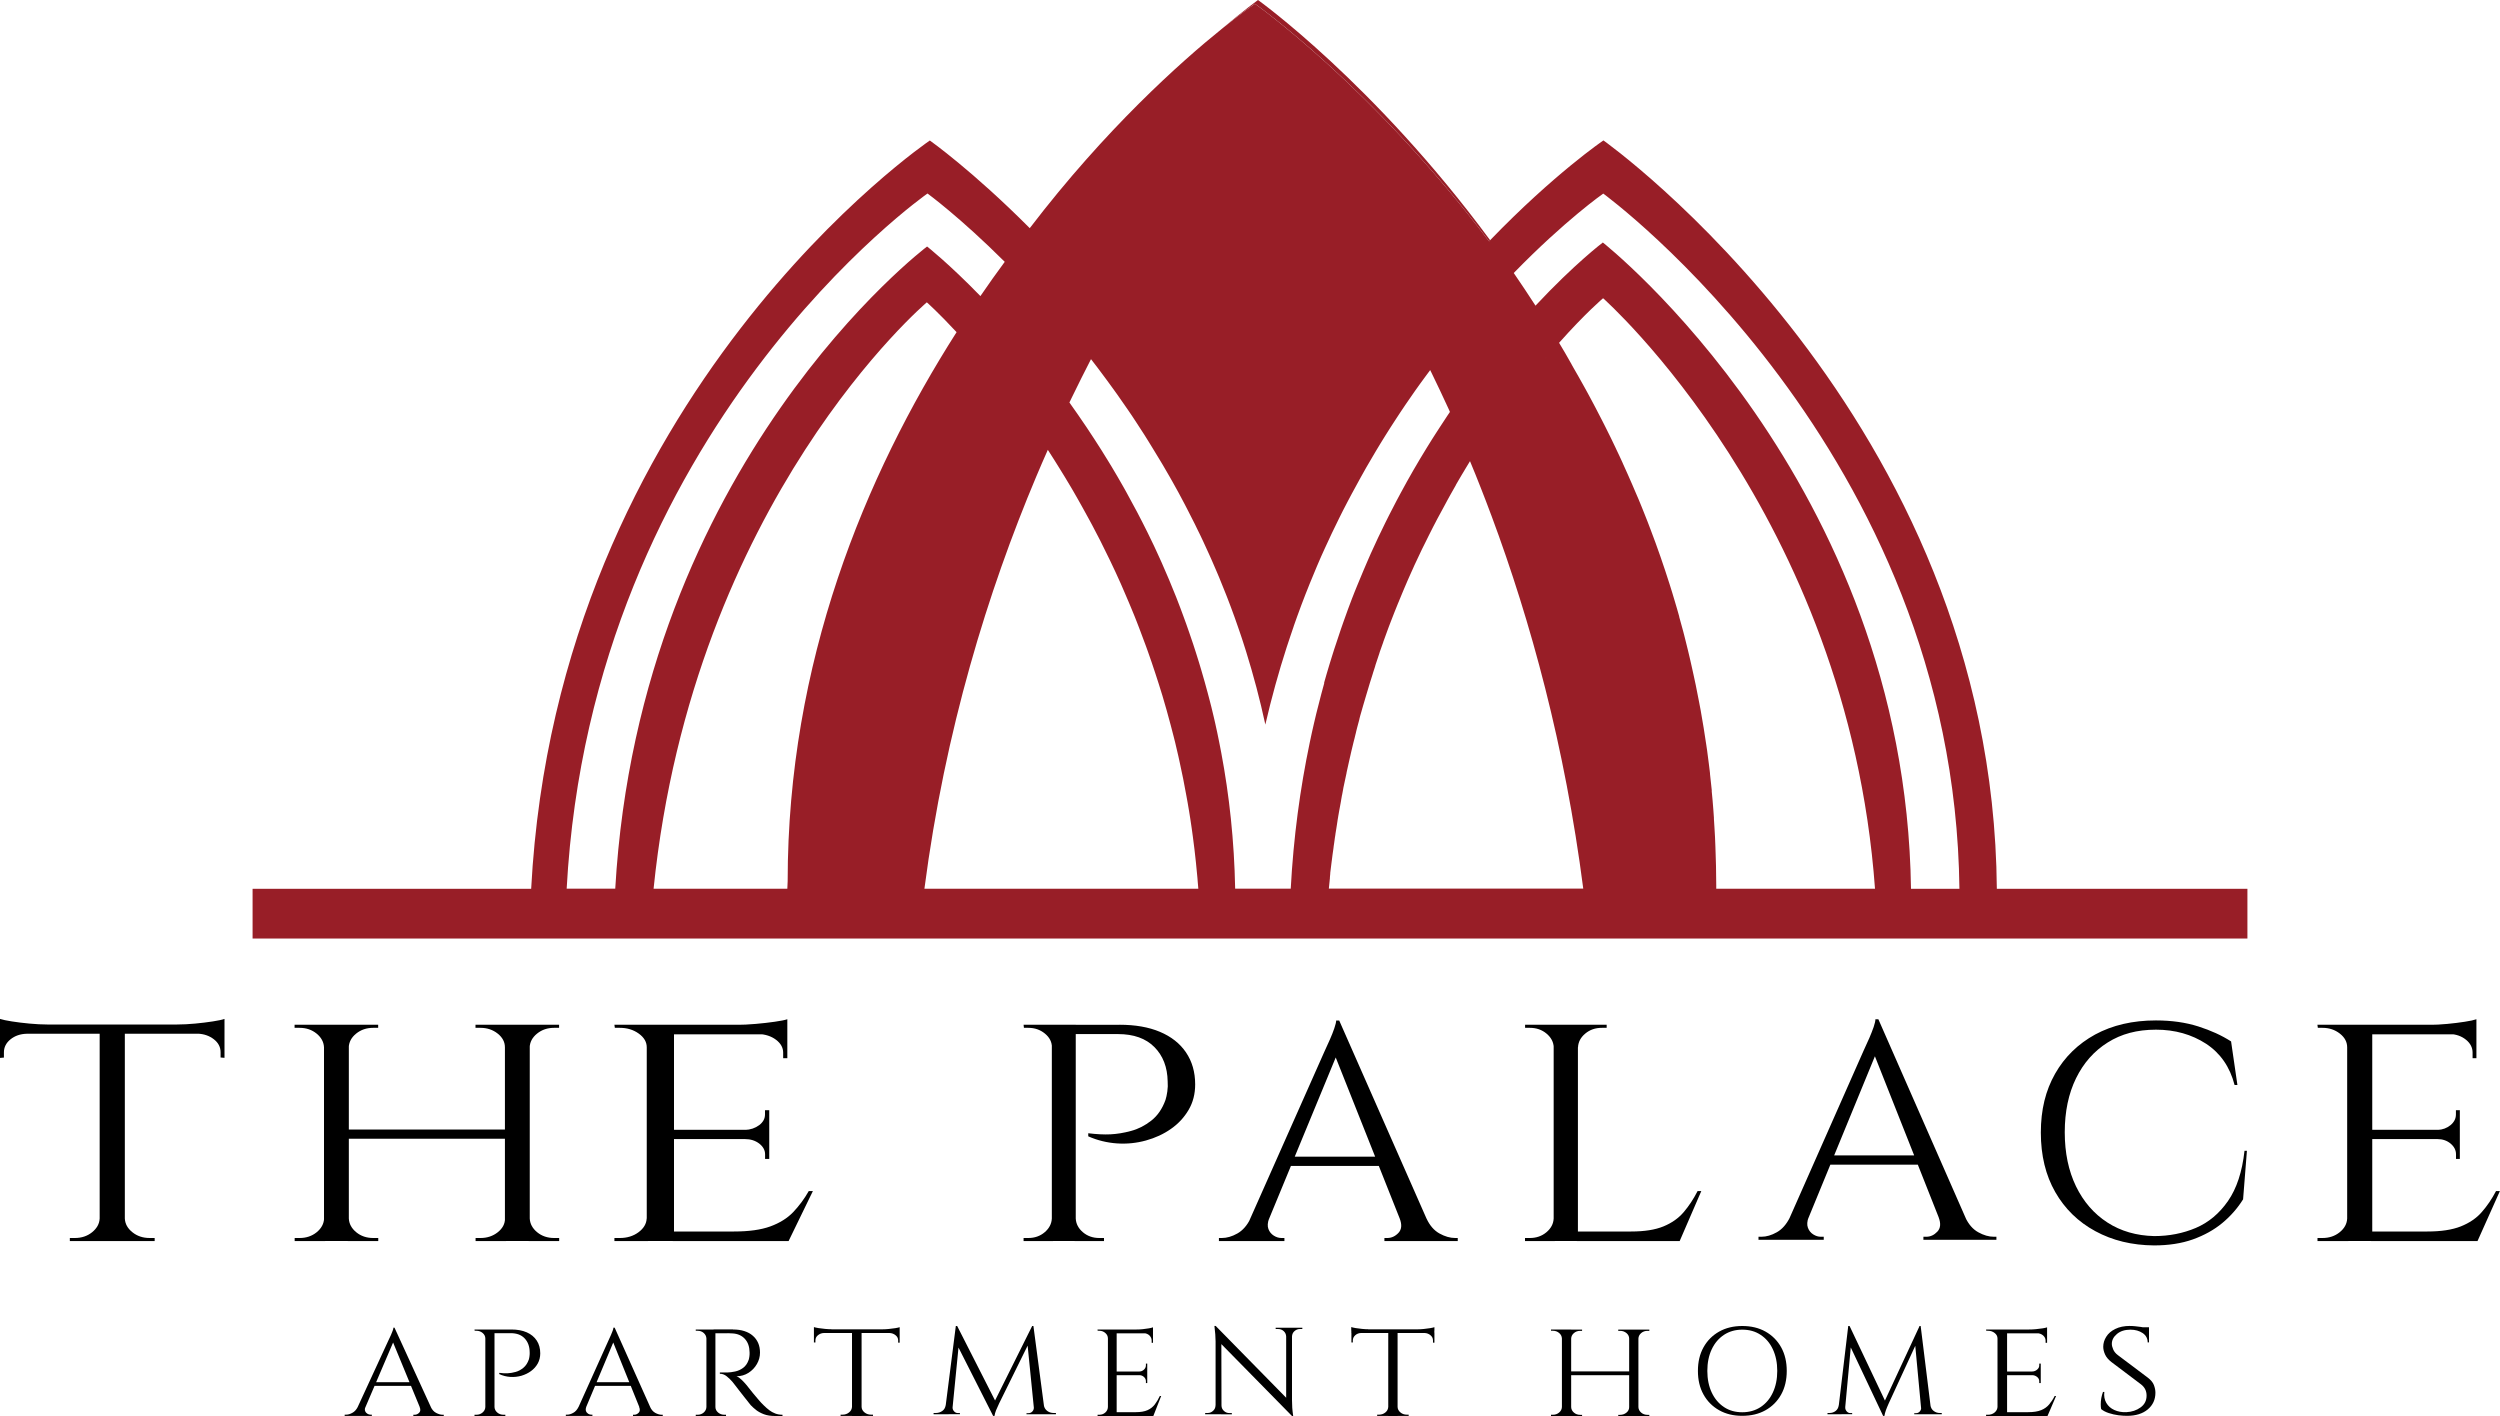
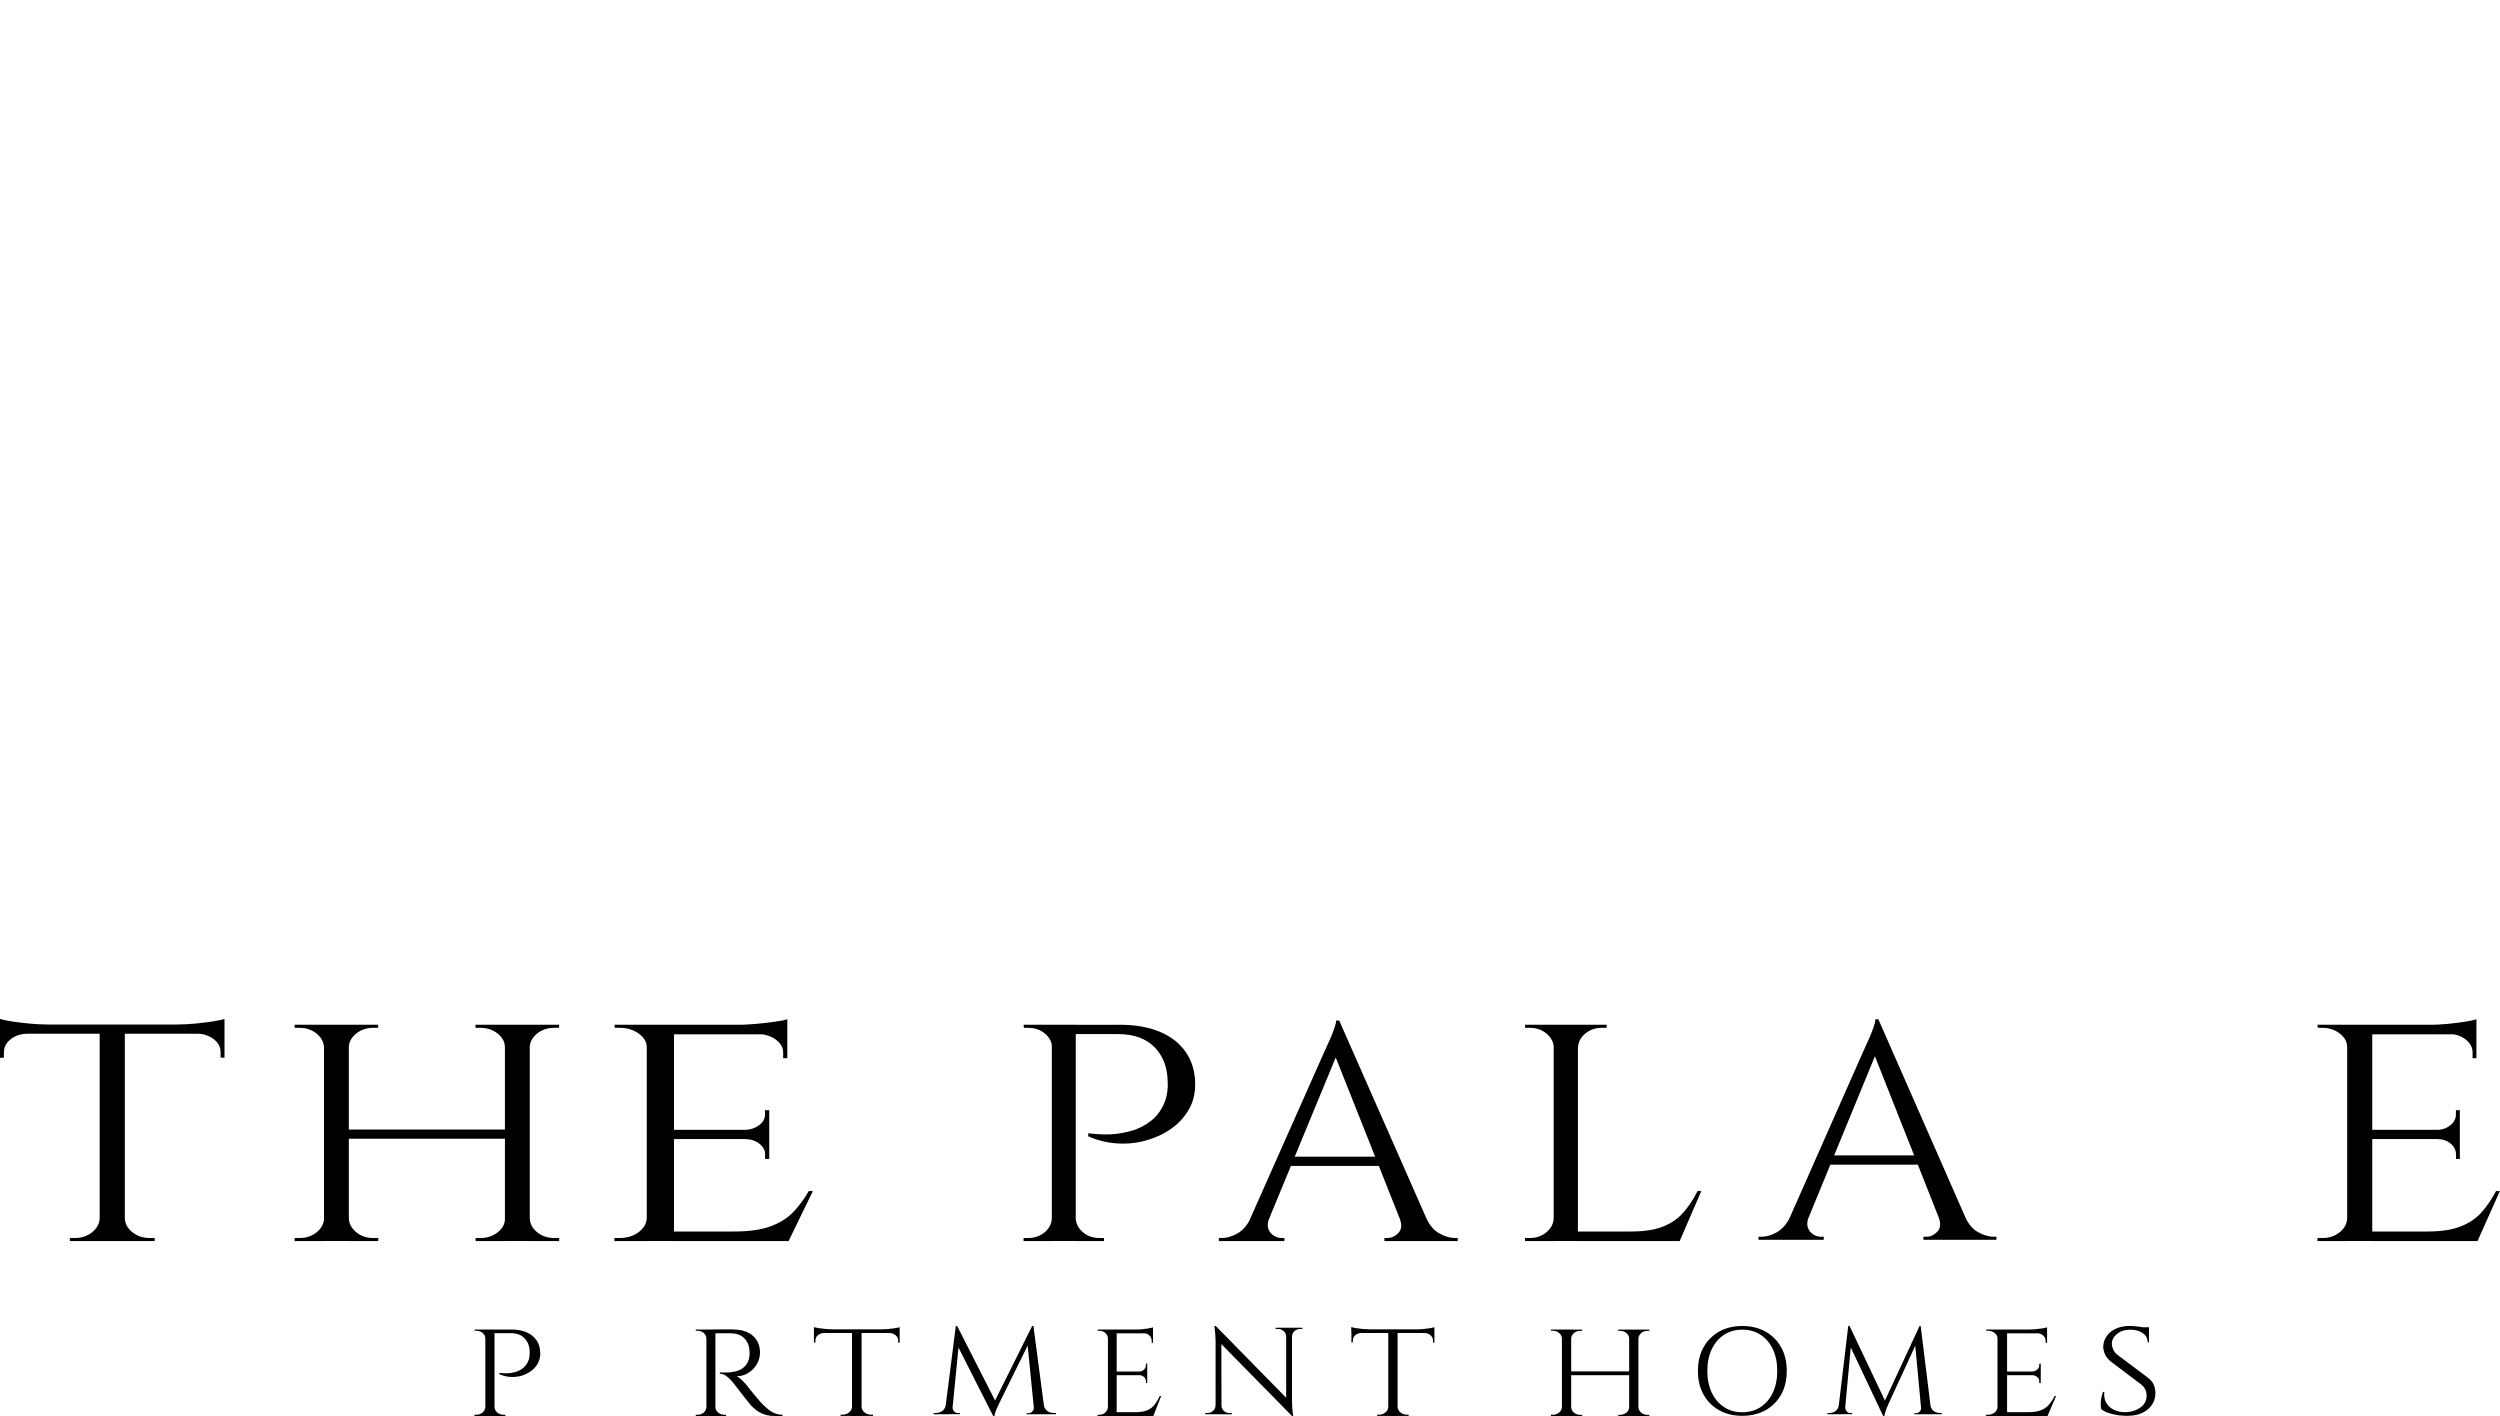
<svg xmlns="http://www.w3.org/2000/svg" id="logos" viewBox="0 0 300 169.92">
  <defs>
    <style>.cls-1{fill:#981e27;}</style>
  </defs>
-   <path class="cls-1" d="m178.69,28.97s.09-.09.13-.14C164.96,10.02,150.96,0,150.96,0c0,0-1.63,1.18-4.34,3.46,2.48-2.01,3.97-3.01,3.97-3.01,0,0,14.12,9.98,28.1,28.52Z" />
-   <path class="cls-1" d="m239.62,106.65c-.46-56.75-47.21-89.8-47.21-89.8,0,0-5.91,4.01-13.59,11.97-.04.04-.09.09-.13.14C164.71,10.43,150.59.45,150.59.45c0,0-1.48,1-3.97,3.01-4.96,4-13.93,11.99-23.05,23.92-6.87-6.9-11.99-10.52-11.99-10.52,0,0-44.69,30.28-47.84,89.8H30.31v5.96h239.38v-5.96h-30.07Zm-171.62,0c3.01-55.3,43.3-83.43,43.3-83.43,0,0,3.87,2.82,9.27,8.2-.98,1.33-1.96,2.7-2.92,4.11.02.02.05.05.07.08.95-1.43,1.9-2.83,2.86-4.17h0c-.96,1.35-1.92,2.74-2.86,4.17-.02-.02-.05-.05-.07-.08-3.81-3.92-6.4-5.95-6.4-5.95,0,0-34.47,25.98-37.42,77.06h-5.83Zm26.47,0h-16.04c4.78-46.66,32.79-70.37,32.79-70.37,0,0,1.38,1.22,3.57,3.58-11.02,17.28-20.27,39.61-20.27,65.89-.01.3-.03.6-.04.9Zm16.46,0c2.48-19.05,7.62-35.69,13.42-49.46.46-1.09.92-2.16,1.39-3.21.19.28.37.57.55.86.09.15.19.29.28.44.19.3.38.6.56.9.15.24.3.48.45.73.04.07.08.14.13.21.28.46.56.92.84,1.4.1.16.19.32.28.48.19.32.38.65.56.98.19.33.38.66.56,1,.09.17.19.34.28.51.19.34.37.68.56,1.02.09.17.19.35.28.52.65,1.22,1.29,2.47,1.91,3.77.08.17.17.34.25.51.43.89.85,1.8,1.26,2.72.1.22.2.44.29.67.23.51.45,1.03.67,1.56.11.26.22.53.33.79.13.31.26.63.39.95.09.22.18.44.26.66.1.25.2.5.29.75.27.7.54,1.42.8,2.14.08.21.16.43.23.64.31.86.6,1.73.89,2.61.14.43.28.87.42,1.3.08.24.16.49.23.74.07.21.13.43.2.64.35,1.17.68,2.35,1,3.56.11.43.23.87.34,1.31.06.24.12.47.18.71.14.56.27,1.13.4,1.71.05.23.1.46.15.69.29,1.31.56,2.64.8,4,.05.29.11.59.16.88.06.33.11.66.17,1,.05.33.11.67.16,1.01.05.34.1.67.15,1.01s.1.68.14,1.02c.14,1.02.26,2.06.37,3.1.07.62.13,1.23.18,1.85.02.17.03.34.04.51.02.27.05.54.07.81h-32.88Zm47.97-24.64c-.12.43-.23.85-.35,1.29-.2.76-.4,1.53-.59,2.31-.09.38-.18.76-.27,1.14-.19.8-.36,1.6-.53,2.41h0c-1.14,5.46-1.94,11.29-2.27,17.48h-6.67c-.11-5.73-.7-11.17-1.67-16.32h0c-.06-.33-.12-.65-.19-.98-.03-.17-.07-.34-.1-.5-.06-.33-.13-.65-.2-.98-.03-.15-.06-.3-.1-.45-.04-.2-.09-.4-.13-.6-.05-.25-.11-.49-.17-.74-.09-.41-.19-.81-.29-1.21-.06-.26-.13-.52-.2-.78-.08-.33-.17-.66-.26-.99-.02-.08-.04-.17-.07-.25-.09-.33-.18-.66-.27-.99-.14-.5-.28-1-.43-1.49-.09-.3-.18-.6-.27-.9-.12-.39-.24-.77-.36-1.15-.11-.34-.22-.68-.33-1.02-.15-.45-.3-.9-.46-1.35-.24-.71-.49-1.4-.75-2.1-.11-.3-.22-.59-.33-.89-.17-.44-.33-.87-.5-1.3-.28-.7-.56-1.4-.85-2.08-.29-.69-.59-1.38-.89-2.06-.15-.33-.3-.66-.45-.99,0,0,0-.01-.01-.02-.15-.33-.31-.67-.46-1-.25-.53-.5-1.05-.76-1.57-.84-1.7-1.7-3.33-2.58-4.91-.11-.2-.22-.4-.33-.59-.46-.82-.94-1.63-1.41-2.42-.13-.21-.26-.43-.39-.64-.57-.93-1.14-1.85-1.72-2.73-.12-.19-.24-.37-.37-.56-.17-.27-.35-.53-.52-.79-.69-1.03-1.38-2.02-2.07-2.99.1-.21.2-.41.3-.62.76-1.57,1.53-3.1,2.29-4.58.25.33.51.66.77,1,.18.23.36.47.53.71.22.28.43.57.64.86.24.33.48.66.72.99.16.22.33.45.49.68.43.6.85,1.22,1.28,1.84.16.23.31.46.47.69.02.03.04.06.06.09.16.23.31.46.46.7.33.5.65,1,.98,1.51.16.25.33.51.48.77.17.26.33.52.48.78.32.52.64,1.05.96,1.58.1.17.2.33.3.5.16.27.31.53.47.81.12.21.24.41.36.62.1.17.2.34.29.51.51.9,1.01,1.82,1.5,2.76.11.21.22.43.33.64.3.58.6,1.16.89,1.75.1.2.2.4.29.6.12.23.23.46.34.69.12.25.24.51.36.76.24.51.48,1.03.71,1.55.1.22.2.44.3.67.08.18.16.35.23.53.13.29.25.59.38.88.11.24.21.48.31.73.28.68.56,1.37.83,2.06.06.15.12.31.18.46.14.35.27.7.4,1.05.3.79.58,1.59.86,2.4.07.2.14.41.21.61.07.22.15.44.22.65.06.17.12.35.17.52.12.38.24.75.36,1.13.88,2.83,1.66,5.75,2.31,8.77.74-3.21,1.6-6.31,2.56-9.28.13-.4.26-.8.4-1.2.02-.07.04-.14.07-.21.12-.34.23-.69.35-1.03.02-.05.04-.1.05-.16.13-.36.25-.71.38-1.07.33-.92.67-1.82,1.02-2.72.1-.25.2-.5.3-.75.06-.16.13-.32.19-.48.25-.61.5-1.21.75-1.81.05-.12.1-.24.15-.36.16-.37.32-.74.48-1.11.14-.32.28-.64.43-.95.56-1.24,1.14-2.45,1.73-3.64.16-.31.31-.63.47-.94.18-.36.36-.71.55-1.06.17-.34.35-.67.53-1,.01-.02.02-.05.04-.07.32-.6.65-1.19.97-1.78.45-.82.91-1.62,1.38-2.41.16-.27.31-.53.47-.8.19-.32.38-.64.58-.96.17-.28.35-.56.52-.84.22-.35.43-.69.65-1.03.2-.31.39-.61.59-.91.2-.3.39-.6.59-.9s.4-.59.59-.88c.22-.33.44-.65.67-.97.17-.25.35-.5.52-.75.2-.28.4-.56.6-.84.2-.28.4-.55.6-.82s.4-.54.6-.81c.05.1.1.2.15.3.69,1.42,1.39,2.89,2.08,4.4.05.1.1.21.14.32-.1.15-.21.31-.31.46-.13.2-.27.4-.4.61-.16.24-.32.48-.48.73-.16.24-.32.49-.48.74-.16.25-.32.5-.48.75-.11.18-.22.35-.33.53-.1.17-.21.33-.31.5-1.06,1.72-2.11,3.53-3.13,5.43-.16.28-.31.57-.46.86-.31.58-.61,1.16-.91,1.76-.15.3-.3.6-.45.9-.6,1.21-1.19,2.46-1.76,3.73-.14.31-.28.62-.41.94-.11.25-.22.51-.33.77-.05.13-.11.26-.17.4-.25.59-.49,1.18-.74,1.78-.09.23-.19.46-.28.69-.01.03-.03.07-.04.1-.06.15-.12.31-.18.46-.02.06-.05.13-.08.2-.17.44-.34.88-.5,1.33-.19.5-.37,1.01-.55,1.53-.1.27-.2.55-.29.83-.28.81-.55,1.63-.82,2.46-.08.26-.17.53-.25.79-.11.37-.23.73-.34,1.1-.11.37-.22.74-.33,1.11-.09.32-.19.65-.28.98Zm.56,24.64c.02-.23.05-.46.07-.69.02-.2.04-.4.06-.59,0,0,0-.02,0-.03,0-.01,0-.03,0-.04,0-.01,0-.02,0-.04.01-.13.03-.27.04-.4,0-.03,0-.06,0-.1.05-.41.09-.82.15-1.22,0-.08.02-.15.03-.23,0-.05.01-.1.02-.15,0,0,0,0,0,0,.02-.19.05-.37.07-.56.01-.09.02-.19.04-.28s.02-.19.04-.28c0-.07.02-.14.03-.21.01-.08.02-.16.03-.24,0,0,0-.01,0-.02.02-.14.04-.27.06-.4.03-.22.06-.44.09-.66.02-.12.04-.25.06-.37,0-.01,0-.02,0-.04.04-.25.08-.49.12-.74.04-.26.08-.52.12-.78,0-.07.02-.14.03-.21.01-.1.03-.2.05-.29,0-.06.02-.12.03-.19.04-.22.08-.45.12-.68.02-.12.04-.25.07-.37.04-.26.09-.51.14-.77,0-.01,0-.02,0-.03.03-.15.05-.3.08-.45,0-.06.02-.13.04-.19.05-.25.09-.51.14-.76,0-.02,0-.05.01-.07.05-.24.1-.48.15-.71.02-.09.04-.19.06-.28.06-.28.12-.56.18-.84,0-.01,0-.03,0-.04.06-.3.13-.6.2-.9.02-.08.03-.16.05-.23.11-.47.21-.94.32-1.41.09-.38.18-.75.27-1.12.04-.16.07-.31.12-.46.03-.14.07-.28.1-.42.01-.05.02-.1.04-.15,0-.03.01-.06.02-.09.01-.06.03-.12.04-.18.04-.17.09-.34.13-.51.08-.3.16-.6.24-.89,0,0,0-.02,0-.03,0-.03.01-.05.02-.08.02-.07.03-.13.05-.2.01-.06.03-.13.05-.19.03-.13.07-.25.11-.38.07-.26.14-.51.22-.77.13-.44.25-.88.39-1.32.13-.44.26-.87.39-1.3,0-.02.01-.05.02-.07.12-.38.24-.76.36-1.14.01-.05.03-.09.04-.14.05-.15.1-.31.15-.46.03-.08.05-.17.08-.25,0-.04.02-.07.03-.11.01-.05.03-.09.04-.14.02-.08.05-.16.08-.24,0,0,0,0,0,0,.03-.09.06-.18.09-.27.03-.09.06-.18.09-.27.06-.18.12-.36.18-.54,0-.01,0-.02.01-.03,0-.02.02-.05.02-.07.01-.04.03-.09.04-.13.13-.39.27-.77.41-1.15,0,0,0-.01,0-.02.15-.41.29-.81.44-1.21.07-.2.15-.4.22-.6.07-.2.15-.4.23-.6.15-.4.3-.79.46-1.18.14-.36.28-.71.43-1.07.01-.03.02-.06.04-.09.16-.38.31-.77.47-1.14.08-.19.16-.38.24-.57.08-.19.16-.37.24-.56.02-.05.04-.09.06-.14,0-.02.01-.03.02-.05.06-.14.12-.27.18-.41.1-.24.21-.48.32-.72.05-.11.1-.22.15-.33.06-.13.12-.25.17-.38.02-.05.05-.11.07-.16.05-.12.11-.24.17-.36.05-.12.11-.24.17-.36.05-.12.11-.23.16-.34.14-.29.27-.58.41-.87.05-.11.1-.22.16-.32.05-.11.1-.21.16-.32.02-.05.04-.09.07-.14.15-.3.29-.6.44-.89.17-.34.34-.68.51-1.01.11-.21.22-.42.33-.63.02-.04.05-.09.07-.14.02-.03.03-.06.05-.09.01-.02.03-.05.04-.08.06-.12.12-.23.19-.35.04-.08.09-.16.13-.24.17-.32.35-.65.52-.96.07-.13.14-.26.21-.39.05-.1.11-.2.16-.3.11-.19.22-.39.32-.58.01-.03.03-.06.05-.09.16-.29.32-.57.48-.85.05-.09.11-.19.16-.28,0,0,0-.02.01-.03,0-.01.01-.03.02-.04,0-.01.02-.02.02-.04.1-.17.2-.33.29-.5.12-.21.24-.42.37-.63.11-.18.21-.36.32-.53.02-.03.04-.06.05-.09.07-.13.15-.25.23-.38.13-.22.27-.44.4-.66.45,1.07.89,2.17,1.32,3.27.4,1.02.8,2.05,1.19,3.11.02.06.05.12.07.18,4.72,12.67,8.8,27.63,11.01,44.73h-30.64Zm23.64-60.78s-.01.02-.02.03h0s0,0,0,0c0,0,.01-.02.02-.03,0,0,0,0,0,0Zm2.46-3.04c-.07.08-.14.17-.21.25h0s0,0,0,0c.07-.08.13-.16.2-.24,0,0,.01-.01.02-.02Zm20.39,63.82v-.41c0-.77-.01-1.54-.03-2.31,0-.23-.01-.45-.02-.68,0-.22-.01-.45-.02-.67,0-.31-.02-.62-.03-.92v-.02c-.01-.32-.03-.65-.04-.97,0-.08,0-.16-.01-.24-.02-.35-.04-.7-.06-1.05-.02-.37-.05-.74-.07-1.1v-.03s0-.08,0-.12c-.02-.33-.05-.65-.07-.98-.03-.37-.06-.74-.09-1.11-.03-.35-.06-.7-.1-1.05,0-.04,0-.07,0-.11,0-.02,0-.04,0-.06-.06-.65-.13-1.3-.21-1.94,0-.03,0-.06,0-.08,0-.09-.02-.17-.03-.26-.03-.3-.07-.59-.11-.89-.04-.36-.09-.72-.14-1.08-.02-.18-.05-.36-.07-.54-.02-.18-.05-.36-.08-.54-.1-.72-.21-1.43-.33-2.14-.12-.71-.23-1.41-.36-2.11-.06-.35-.13-.7-.2-1.05-.13-.66-.26-1.32-.39-1.98-.08-.4-.17-.81-.26-1.21-.07-.32-.14-.63-.21-.95-.08-.34-.16-.68-.23-1.02-.08-.34-.16-.67-.24-1.01-.08-.34-.17-.67-.25-1.01-.08-.31-.16-.62-.23-.92,0-.02-.01-.04-.02-.06,0-.02,0-.03-.01-.05-.02-.08-.04-.15-.06-.23-.07-.24-.13-.49-.2-.73-.09-.33-.18-.65-.27-.98,0-.01,0-.02,0-.03-.01-.05-.03-.11-.04-.16-.08-.27-.15-.54-.23-.81-.09-.33-.19-.65-.29-.98s-.2-.65-.29-.97c-.1-.32-.2-.64-.3-.96-.71-2.24-1.47-4.44-2.29-6.58-.12-.31-.23-.61-.35-.92-.12-.3-.24-.61-.36-.91-.12-.3-.24-.6-.36-.9-.12-.3-.24-.6-.37-.9-.06-.15-.12-.3-.19-.44-.06-.15-.12-.3-.19-.44-.13-.3-.25-.59-.38-.89-.18-.41-.36-.82-.54-1.23-.18-.41-.36-.81-.55-1.22-.03-.07-.06-.14-.09-.21,0,0,0,0,0,0-.12-.27-.24-.53-.37-.8-.13-.27-.25-.54-.38-.8-.01-.02-.02-.05-.03-.07-.4-.85-.81-1.69-1.23-2.52-.14-.28-.28-.55-.42-.83-.28-.55-.56-1.1-.85-1.64-.14-.27-.29-.54-.43-.81-.14-.27-.29-.54-.43-.8-.15-.27-.29-.53-.44-.8-.44-.79-.88-1.58-1.33-2.35-.03-.05-.06-.11-.09-.16-.02-.03-.04-.07-.06-.11-.02-.04-.04-.07-.06-.11,0,0,0,0,0-.01,0-.02-.02-.03-.03-.05,0-.02-.02-.03-.03-.05-.09-.15-.17-.29-.26-.44-.39-.66-.78-1.32-1.18-1.98,0,0,0,0,0,0,.4.65.79,1.31,1.18,1.98.08.15.17.29.26.44-.46-.83-.94-1.64-1.42-2.44,3.16-3.56,5.28-5.35,5.28-5.35,0,0,29.36,25.94,32.63,70.86h-18.98Zm23.37,0c-.7-49.03-36.98-77.55-36.98-77.55,0,0-3.36,2.53-8.08,7.58-.02.02-.04.04-.06.06-.87-1.33-1.76-2.63-2.65-3.89h0c.89,1.26,1.78,2.56,2.65,3.89.02-.02.04-.04.06-.06-.86-1.34-1.74-2.65-2.61-3.92,6.17-6.34,10.74-9.53,10.74-9.53,0,0,42.14,30.69,42.74,83.43h-5.81Z" />
  <path d="m0,122.27c.31.1.78.2,1.42.3.64.1,1.34.19,2.12.26.77.07,1.49.11,2.14.11l-5.68.41v-1.08Zm26.94.67v1.11H0v-1.11h26.94Zm-23.73,1v.11c-.78.02-1.43.25-1.95.67s-.79.94-.79,1.56v.63l-.47.04v-3h3.21Zm8.89,22.28v2.71h-3.72v-.37h.6c.81,0,1.5-.23,2.07-.69.57-.46.88-1.01.91-1.65h.14Zm2.88-23.13v25.84h-3.02v-25.84h3.02Zm-.14,23.13h.14c.03.64.33,1.19.91,1.65.57.46,1.26.69,2.07.69h.6v.37h-3.72v-2.71Zm12.1-23.95v1.08l-5.68-.41c.68,0,1.4-.04,2.16-.11.76-.07,1.47-.16,2.12-.26.65-.1,1.12-.2,1.4-.3Zm0,1.67v3l-.47-.04v-.63c0-.62-.27-1.14-.81-1.56-.54-.42-1.19-.64-1.93-.67v-.11h3.21Z" />
  <path d="m39.02,125.68h-.14c-.03-.64-.33-1.19-.89-1.65-.57-.46-1.24-.69-2.04-.69h-.6v-.37h3.66v2.71Zm0,20.54v2.71h-3.66v-.37h.6c.79,0,1.47-.23,2.04-.69.56-.46.86-1.01.89-1.65h.14Zm2.84-23.25v25.95h-2.98v-25.95h2.98Zm19.15,12.57v1.11h-19.61v-1.11h19.61Zm-19.29-9.86v-2.71h3.66v.37h-.6c-.79,0-1.47.23-2.04.69-.57.46-.86,1.01-.89,1.65h-.14Zm0,20.54h.14c.03.64.33,1.19.89,1.65.56.46,1.24.69,2.04.69h.6v.37h-3.66v-2.71Zm19.01-20.54h-.14c0-.64-.29-1.19-.87-1.65-.58-.46-1.27-.69-2.06-.69h-.6v-.37h3.66v2.71Zm0,20.54v2.71h-3.66v-.37h.6c.79,0,1.48-.23,2.06-.69.58-.46.87-1.01.87-1.65h.14Zm2.84-23.25v25.95h-2.98v-25.95h2.98Zm-.14,2.71v-2.71h3.66v.37h-.6c-.79,0-1.47.23-2.04.69s-.86,1.01-.89,1.65h-.14Zm0,20.54h.14c.03.64.33,1.19.89,1.65.56.46,1.24.69,2.04.69h.6v.37h-3.66v-2.71Z" />
  <path d="m77.76,125.68h-.15c0-.64-.32-1.19-.96-1.65-.64-.46-1.39-.69-2.27-.69h-.6l-.05-.37h4.03v2.71Zm0,20.54v2.71h-4.03v-.37h.65c.87,0,1.62-.23,2.24-.69.62-.46.95-1.01.98-1.65h.15Zm3.12-23.25v25.95h-3.27v-25.95h3.27Zm13.6,0v1.15h-13.75v-1.15h13.75Zm-2.17,12.61v1.11h-11.58v-1.11h11.58Zm2.17,12.2v1.15h-13.75v-1.15h13.75Zm3.07-4.86l-2.92,6.01h-8.36l1.81-1.15c1.78,0,3.23-.2,4.36-.61,1.12-.41,2.04-.98,2.75-1.72.7-.74,1.33-1.58,1.86-2.52h.5Zm-3.07-20.61v1.08l-6.14-.41c.74,0,1.52-.04,2.34-.11.82-.07,1.59-.16,2.29-.26.71-.1,1.21-.2,1.51-.3Zm-2.17,10.9v2.45h-2.92v-.07c.67-.02,1.24-.22,1.71-.57.47-.36.7-.78.7-1.28v-.52h.5Zm0,3.41v2.45h-.5v-.56c0-.49-.24-.92-.7-1.28-.47-.36-1.04-.54-1.71-.54v-.07h2.92Zm2.17-12.61v2.97h-.5v-.67c0-.59-.29-1.11-.86-1.54-.57-.43-1.28-.66-2.12-.69v-.07h3.48Z" />
  <path d="m126.36,125.68h-.13c0-.64-.28-1.19-.84-1.65-.56-.46-1.22-.69-1.99-.69h-.53l-.04-.37h3.53v2.71Zm0,20.54v2.71h-3.53v-.37h.57c.76,0,1.42-.23,1.96-.69.54-.46.83-1.01.86-1.65h.13Zm2.73-23.25v25.95h-2.87v-25.95h2.87Zm5.25,0c1.88,0,3.5.28,4.85.85,1.35.57,2.4,1.39,3.13,2.47.73,1.08,1.1,2.35,1.1,3.84,0,1.14-.26,2.16-.79,3.06-.53.9-1.23,1.66-2.12,2.28-.88.62-1.88,1.08-3,1.39-1.12.31-2.27.43-3.46.35s-2.35-.36-3.46-.85v-.37c1,.12,1.89.17,2.67.13.78-.04,1.6-.17,2.47-.41.87-.23,1.68-.65,2.43-1.24.75-.59,1.32-1.42,1.7-2.48.09-.27.16-.61.22-1.02.06-.41.07-.81.04-1.2-.03-1.71-.56-3.08-1.59-4.12-1.03-1.04-2.49-1.56-4.37-1.56h-5.21c-.15-.37-.29-.74-.44-1.11h5.82Zm-5.38,23.25h.13c.03.64.32,1.19.86,1.65.54.46,1.2.69,1.96.69h.57v.37h-3.53v-2.71Z" />
  <path d="m152.29,146.22c-.18.49-.21.91-.08,1.26.13.35.35.61.65.8.3.19.61.28.92.28h.35v.37h-7.86v-.37h.35c.6,0,1.22-.18,1.86-.54.64-.36,1.17-.96,1.58-1.8h2.23Zm8.41-23.77l.35,2.6-9.82,23.77h-2.35l10.01-22.54c.29-.62.53-1.15.72-1.59.2-.44.36-.88.51-1.3.14-.42.22-.73.22-.93h.35Zm5.51,16.35v1.11h-12.24v-1.11h12.24Zm-5.51-16.35l11.57,26.25h-3.32l-9.03-22.73.78-3.52Zm7.27,23.77h3.21c.39.84.91,1.44,1.56,1.8.65.36,1.28.54,1.88.54h.31v.37h-8.8v-.37h.35c.49,0,.94-.2,1.33-.61.39-.41.44-.98.16-1.72Z" />
  <path d="m186.58,125.68h-.13c-.03-.64-.32-1.19-.87-1.65-.55-.46-1.22-.69-1.99-.69h-.58v-.37h3.58v2.71Zm0,20.54v2.71h-3.58v-.37h.58c.78,0,1.44-.23,1.99-.69.55-.46.84-1.01.87-1.65h.13Zm2.77-23.25v25.95h-2.91v-25.95h2.91Zm-.13,2.71v-2.71h3.58v.37h-.58c-.78,0-1.44.23-1.99.69-.55.46-.84,1.01-.87,1.65h-.13Zm12.21,22.1v1.15h-12.21v-1.15h12.21Zm2.73-4.86l-2.6,6.01h-7.43l1.61-1.15c1.58,0,2.87-.2,3.87-.61,1-.41,1.81-.98,2.44-1.72.63-.74,1.18-1.58,1.66-2.52h.45Z" />
  <path d="m217.03,146.07c-.18.49-.21.91-.08,1.26.13.35.34.61.64.8.3.19.6.28.91.28h.35v.37h-7.83v-.37h.35c.6,0,1.21-.18,1.85-.54.64-.36,1.16-.96,1.58-1.8h2.22Zm8.37-23.77l.35,2.6-9.77,23.77h-2.34l9.97-22.54c.29-.62.53-1.15.72-1.59.19-.44.36-.88.51-1.3.14-.42.21-.73.21-.93h.35Zm5.49,16.35v1.11h-12.19v-1.11h12.19Zm-5.49-16.35l11.53,26.25h-3.31l-9-22.73.78-3.52Zm7.24,23.77h3.19c.39.84.91,1.44,1.56,1.8.65.36,1.27.54,1.87.54h.31v.37h-8.76v-.37h.35c.49,0,.93-.2,1.32-.61.39-.41.44-.98.16-1.72Z" />
-   <path d="m269.63,138.1l-.46,5.82c-.66,1.06-1.49,2.01-2.49,2.84-1,.83-2.18,1.48-3.54,1.97-1.36.48-2.91.72-4.66.72-2.64-.02-4.98-.59-7.04-1.71-2.05-1.11-3.66-2.68-4.81-4.69-1.15-2.01-1.73-4.39-1.73-7.14s.57-5.05,1.71-7.06c1.14-2.01,2.75-3.58,4.81-4.71,2.07-1.12,4.5-1.69,7.29-1.69,1.88,0,3.57.24,5.08.72,1.51.48,2.82,1.08,3.94,1.8l.76,5.23h-.34c-.56-2.17-1.7-3.82-3.42-4.95-1.73-1.12-3.73-1.69-6.01-1.69s-4.17.51-5.8,1.54c-1.64,1.03-2.9,2.46-3.8,4.3-.9,1.84-1.35,4-1.35,6.47s.45,4.63,1.35,6.49c.9,1.85,2.16,3.3,3.77,4.34,1.61,1.04,3.48,1.58,5.61,1.63,1.8,0,3.47-.33,5-.98,1.53-.65,2.82-1.73,3.86-3.23,1.04-1.5,1.7-3.5,1.98-6.02h.3Z" />
  <path d="m281.8,125.68h-.14c0-.64-.29-1.19-.88-1.65-.59-.46-1.28-.69-2.08-.69h-.56l-.05-.37h3.7v2.71Zm0,20.54v2.71h-3.7v-.37h.6c.8,0,1.49-.23,2.06-.69.57-.46.87-1.01.9-1.65h.14Zm2.87-23.25v25.95h-3.01v-25.95h3.01Zm12.5,0v1.15h-12.64v-1.15h12.64Zm-1.99,12.61v1.11h-10.65v-1.11h10.65Zm1.99,12.2v1.15h-12.64v-1.15h12.64Zm2.82-4.86l-2.69,6.01h-7.69l1.67-1.15c1.64,0,2.97-.2,4.01-.61,1.03-.41,1.88-.98,2.52-1.72.65-.74,1.22-1.58,1.71-2.52h.46Zm-2.82-20.61v1.08l-5.65-.41c.68,0,1.4-.04,2.15-.11.76-.07,1.46-.16,2.11-.26.65-.1,1.11-.2,1.39-.3Zm-1.99,10.9v2.45h-2.69v-.07c.62-.02,1.14-.22,1.57-.57.43-.36.65-.78.65-1.28v-.52h.46Zm0,3.41v2.45h-.46v-.56c0-.49-.22-.92-.65-1.28-.43-.36-.96-.54-1.57-.54v-.07h2.69Zm1.99-12.61v2.97h-.46v-.67c0-.59-.26-1.11-.79-1.54-.53-.43-1.17-.66-1.94-.69v-.07h3.2Z" />
-   <path d="m43.85,168.83c-.08.2-.09.37-.03.5.05.14.14.24.27.32s.25.11.38.11h.15v.15h-3.26v-.15h.15c.25,0,.51-.07.77-.22.27-.14.48-.38.66-.72h.93Zm3.49-9.51l.15,1.04-4.07,9.51h-.97l4.16-9.02c.12-.25.22-.46.3-.64.08-.18.15-.35.21-.52.06-.17.09-.29.09-.37h.15Zm2.29,6.54v.44h-5.08v-.44h5.08Zm-2.29-6.54l4.81,10.5h-1.38l-3.75-9.09.32-1.41Zm3.02,9.51h1.33c.16.34.38.58.65.72.27.14.53.22.78.22h.13v.15h-3.65v-.15h.15c.21,0,.39-.08.55-.24s.18-.39.06-.69Z" />
  <path d="m58.29,160.62h-.05c0-.26-.11-.48-.32-.66-.21-.18-.47-.27-.76-.27h-.2l-.02-.15h1.35v1.08Zm0,8.22v1.08h-1.35v-.15h.22c.29,0,.54-.09.75-.27.21-.18.32-.4.33-.66h.05Zm1.05-9.3v10.38h-1.1v-10.38h1.1Zm2.01,0c.72,0,1.34.11,1.86.34.52.23.92.56,1.2.99.28.43.42.94.42,1.53,0,.45-.1.86-.3,1.22-.2.36-.47.66-.81.91s-.72.43-1.15.56c-.43.12-.87.17-1.33.14s-.9-.14-1.33-.34v-.15c.38.05.72.07,1.02.05.3-.01.61-.07.95-.16.33-.09.64-.26.93-.5.29-.24.5-.57.65-.99.03-.11.06-.24.08-.41.02-.16.03-.32.02-.48-.01-.68-.21-1.23-.61-1.65-.4-.42-.95-.62-1.68-.62h-2c-.06-.15-.11-.3-.17-.44h2.23Zm-2.06,9.3h.05c.01.26.12.48.33.66.21.18.46.27.75.27h.22v.15h-1.35v-1.08Z" />
-   <path d="m70.35,168.83c-.07.2-.08.37-.03.5.05.14.14.24.26.32s.25.11.37.11h.14v.15h-3.19v-.15h.14c.24,0,.49-.07.75-.22.26-.14.47-.38.64-.72h.91Zm3.41-9.51l.14,1.04-3.99,9.51h-.95l4.06-9.02c.12-.25.21-.46.29-.64.08-.18.15-.35.21-.52.06-.17.09-.29.09-.37h.14Zm2.24,6.54v.44h-4.97v-.44h4.97Zm-2.24-6.54l4.7,10.5h-1.35l-3.67-9.09.32-1.41Zm2.95,9.51h1.3c.16.34.37.58.63.72.26.14.52.22.76.22h.13v.15h-3.57v-.15h.14c.2,0,.38-.08.54-.24s.18-.39.06-.69Z" />
  <path d="m84.82,160.62h-.05c-.01-.26-.12-.48-.32-.66-.2-.18-.45-.27-.74-.27h-.22v-.15h1.33v1.08Zm0,8.22v1.08h-1.33v-.15h.22c.29,0,.53-.09.74-.27.2-.18.31-.4.32-.66h.05Zm1.03-9.3v10.38h-1.08v-10.38h1.08Zm2.12,0c.5,0,.95.06,1.35.19.4.13.74.31,1.02.56.28.24.49.53.64.87s.22.73.22,1.16c0,.47-.12.93-.37,1.36-.25.44-.59.79-1.01,1.06-.43.27-.9.41-1.44.41.19.07.39.21.61.42.22.21.41.42.58.62.3.39.56.72.79.99.23.28.46.55.69.82.23.27.43.48.6.64.22.22.44.41.66.58.22.17.46.3.72.4.26.1.55.15.87.15v.15h-.91c-.51,0-.95-.07-1.32-.21-.37-.14-.68-.31-.94-.51-.25-.2-.47-.4-.65-.59-.03-.04-.12-.15-.27-.34-.15-.19-.33-.41-.53-.67-.2-.26-.41-.52-.61-.78-.2-.26-.37-.48-.51-.66-.14-.18-.23-.29-.25-.32-.21-.25-.44-.47-.7-.68s-.53-.31-.83-.31v-.15c.34.01.64.01.88,0,.29,0,.6-.05.95-.12.34-.07.66-.21.96-.43.3-.22.53-.55.68-.99.03-.11.06-.24.08-.41.02-.16.03-.32.02-.48-.01-.67-.2-1.21-.57-1.61s-.87-.62-1.49-.65c-.31-.02-.63-.03-.95-.02-.33,0-.71,0-1.15,0,0,0-.01-.05-.04-.13-.03-.07-.07-.19-.12-.33h2.34Zm-2.17,9.3h.05c0,.26.11.48.32.66.21.18.46.27.75.27h.2v.15h-1.31v-1.08Z" />
  <path d="m97.67,159.25c.12.04.3.08.54.12.24.04.51.07.81.1.3.03.57.04.82.04l-2.17.16v-.43Zm10.29.27v.44h-10.29v-.44h10.29Zm-9.06.4v.04c-.3,0-.54.1-.75.27s-.3.38-.3.62v.25h-.18s0-1.19,0-1.19h1.23Zm3.39,8.91v1.08h-1.42v-.15h.23c.31,0,.57-.09.79-.27s.33-.4.35-.66h.05Zm1.1-9.25v10.34h-1.15v-10.34h1.15Zm-.05,9.25h.05c.01.26.13.48.35.66.22.18.48.27.79.27h.23v.15h-1.42v-1.08Zm4.62-9.58v.43l-2.17-.16c.26,0,.54-.01.83-.04.29-.03.56-.06.81-.1.25-.04.43-.08.53-.12Zm0,.67v1.2h-.18v-.27c0-.25-.1-.45-.31-.62-.21-.17-.45-.26-.74-.27v-.04h1.23Z" />
  <path d="m113.84,168.63v1.08h-1.81v-.15h.26c.29,0,.55-.08.78-.24s.36-.39.41-.69h.36Zm.86-9.51h.16l.33.87-.96,9.71h-.88l1.35-10.59Zm-.39,9.74v.07c0,.16.06.3.19.44.12.13.27.2.45.2h.24v.13h-.99v-.85h.11Zm.55-9.74l4.7,9.24-.38,1.56-4.63-9.14.31-1.66Zm9,0l.13.99-4.09,8.29c-.16.34-.29.62-.38.85-.09.23-.15.45-.18.66h-.16l-.23-.93,4.91-9.86Zm.2,9.74h.11v.85h-.99v-.13h.24c.18,0,.34-.07.46-.2s.18-.28.18-.44v-.07Zm-.05-9.74l1.4,10.59h-1.27l-.9-8.99.62-1.6h.15Zm.91,9.51h.34c.05.3.2.53.42.69s.48.24.77.24h.26v.15h-1.79v-1.08Z" />
  <path d="m133,160.62h-.05c0-.26-.1-.48-.31-.66-.2-.18-.45-.27-.73-.27h-.19l-.02-.15h1.29v1.08Zm0,8.22v1.08h-1.29v-.15h.21c.28,0,.52-.09.72-.27.2-.18.3-.4.31-.66h.05Zm1-9.3v10.38h-1.05v-10.38h1.05Zm4.36,0v.46h-4.41v-.46h4.41Zm-.69,5.04v.44h-3.71v-.44h3.71Zm.69,4.88v.46h-4.41v-.46h4.41Zm.98-1.94l-.94,2.4h-2.68l.58-.46c.57,0,1.04-.08,1.4-.24s.65-.39.88-.69.42-.63.6-1.01h.16Zm-.98-8.25v.43l-1.97-.16c.24,0,.49-.01.75-.04.26-.03.51-.06.73-.1.23-.04.39-.08.48-.12Zm-.69,4.36v.98h-.94v-.03c.22,0,.4-.09.55-.23.15-.14.23-.31.23-.51v-.21h.16Zm0,1.36v.98h-.16v-.22c0-.2-.08-.37-.23-.51-.15-.14-.33-.22-.55-.22v-.03h.94Zm.69-5.04v1.19h-.16v-.27c0-.24-.09-.44-.27-.62-.18-.17-.41-.26-.68-.27v-.03h1.11Z" />
  <path d="m145.91,168.66v1.05h-1.29v-.15h.29c.26,0,.48-.09.67-.27s.28-.39.28-.64h.05Zm-.03-9.55l.68.83.02,9.77h-.71v-8.75c0-.5-.05-1.12-.14-1.85h.16Zm0,0l9.02,9.19.14,1.62-9.02-9.18-.14-1.63Zm.7,9.55c0,.25.09.46.28.64s.41.27.67.27h.29v.15h-1.29v-1.05h.05Zm6.5-9.33h1.29v1.05h-.03c-.01-.26-.11-.47-.29-.64-.18-.17-.41-.26-.68-.26h-.29v-.15Zm1.96,0v8.69c0,.32.01.62.03.91.02.29.06.62.11.99h-.14l-.7-.79v-9.8h.7Zm1.24,0v.15h-.28c-.26,0-.48.09-.67.26-.19.17-.28.39-.29.64h-.05v-1.05h1.29Z" />
  <path d="m162.16,159.25c.11.04.29.08.52.12.23.04.5.07.78.1.29.03.55.04.79.04l-2.1.16v-.43Zm9.96.27v.44h-9.96v-.44h9.96Zm-8.77.4v.04c-.29,0-.53.1-.72.27s-.29.38-.29.62v.25h-.17s0-1.19,0-1.19h1.19Zm3.29,8.91v1.08h-1.38v-.15h.22c.3,0,.55-.09.77-.27s.32-.4.34-.66h.05Zm1.07-9.25v10.34h-1.12v-10.34h1.12Zm-.05,9.25h.05c.01.26.12.48.34.66.21.18.47.27.77.27h.22v.15h-1.38v-1.08Zm4.47-9.58v.43l-2.1-.16c.25,0,.52-.01.8-.04.28-.03.54-.06.78-.1.24-.04.41-.08.52-.12Zm0,.67v1.2h-.17v-.27c0-.25-.1-.45-.3-.62-.2-.17-.44-.26-.71-.27v-.04h1.19Z" />
  <path d="m187.48,160.62h-.05c-.01-.26-.12-.48-.33-.66-.21-.18-.46-.27-.76-.27h-.22v-.15h1.36v1.08Zm0,8.22v1.08h-1.36v-.15h.22c.3,0,.55-.09.76-.27.21-.18.32-.4.33-.66h.05Zm1.06-9.3v10.38h-1.11v-10.38h1.11Zm7.12,5.03v.45h-7.29v-.45h7.29Zm-7.17-3.94v-1.08h1.36v.15h-.22c-.3,0-.55.09-.76.27-.21.18-.32.4-.33.66h-.05Zm0,8.22h.05c.01.26.12.48.33.66.21.18.46.27.76.27h.22v.15h-1.36v-1.08Zm7.06-8.22h-.05c0-.26-.11-.48-.32-.66-.22-.18-.47-.27-.77-.27h-.22v-.15h1.36v1.08Zm0,8.22v1.08h-1.36v-.15h.22c.29,0,.55-.09.77-.27.22-.18.32-.4.32-.66h.05Zm1.06-9.3v10.38h-1.11v-10.38h1.11Zm-.05,1.08v-1.08h1.36v.15h-.22c-.3,0-.55.09-.76.27s-.32.4-.33.66h-.05Zm0,8.22h.05c.01.26.12.48.33.66.21.18.46.27.76.27h.22v.15h-1.36v-1.08Z" />
  <path d="m209.07,159.12c1.06,0,1.99.22,2.79.67.8.45,1.43,1.08,1.88,1.89.45.81.67,1.76.67,2.83s-.22,2.02-.67,2.83c-.45.81-1.08,1.44-1.88,1.89-.8.45-1.73.67-2.79.67s-1.97-.22-2.77-.67c-.8-.45-1.43-1.08-1.88-1.89-.45-.81-.67-1.75-.67-2.83s.22-2.02.67-2.83c.45-.81,1.08-1.44,1.88-1.89.8-.45,1.73-.67,2.77-.67Zm0,10.35c.84,0,1.57-.21,2.2-.62.63-.42,1.12-.99,1.47-1.74s.53-1.61.53-2.6-.18-1.85-.53-2.6-.84-1.32-1.47-1.73c-.63-.42-1.36-.62-2.2-.62s-1.56.21-2.19.62c-.63.42-1.12.99-1.47,1.73-.35.74-.53,1.61-.53,2.6s.18,1.85.53,2.6c.35.74.84,1.32,1.47,1.74.63.42,1.36.62,2.19.62Z" />
  <path d="m220.99,168.63v1.08h-1.69v-.15h.24c.27,0,.52-.08.73-.24s.34-.39.38-.69h.33Zm.81-9.51h.15l.3.87-.9,9.71h-.82l1.26-10.59Zm-.37,9.74v.07c0,.16.06.3.18.44.12.13.26.2.42.2h.23v.13h-.93v-.85h.11Zm.52-9.74l4.38,9.24-.35,1.56-4.32-9.14.29-1.66Zm8.4,0l.12.99-3.82,8.29c-.15.34-.27.62-.35.85-.08.23-.14.45-.17.66h-.15l-.21-.93,4.58-9.86Zm.18,9.74h.11v.85h-.93v-.13h.23c.17,0,.31-.07.43-.2s.17-.28.17-.44v-.07Zm-.05-9.74l1.31,10.59h-1.19l-.84-8.99.58-1.6h.14Zm.85,9.51h.32c.05.3.18.53.4.69s.45.24.72.24h.24v.15h-1.67v-1.08Z" />
  <path d="m239.75,160.62h-.05c0-.26-.11-.48-.34-.66-.23-.18-.49-.27-.8-.27h-.21l-.02-.15h1.42v1.08Zm0,8.22v1.08h-1.42v-.15h.23c.31,0,.57-.09.79-.27.22-.18.33-.4.35-.66h.05Zm1.1-9.3v10.38h-1.15v-10.38h1.15Zm4.8,0v.46h-4.85v-.46h4.85Zm-.76,5.04v.44h-4.09v-.44h4.09Zm.76,4.88v.46h-4.85v-.46h4.85Zm1.08-1.94l-1.03,2.4h-2.95l.64-.46c.63,0,1.14-.08,1.54-.24s.72-.39.97-.69.47-.63.66-1.01h.18Zm-1.08-8.25v.43l-2.17-.16c.26,0,.54-.01.83-.04.29-.03.56-.06.81-.1.25-.04.43-.08.53-.12Zm-.76,4.36v.98h-1.03v-.03c.24,0,.44-.09.6-.23.17-.14.25-.31.25-.51v-.21h.18Zm0,1.36v.98h-.18v-.22c0-.2-.08-.37-.25-.51-.17-.14-.37-.22-.6-.22v-.03h1.03Zm.76-5.04v1.19h-.18v-.27c0-.24-.1-.44-.3-.62-.2-.17-.45-.26-.75-.27v-.03h1.23Z" />
  <path d="m255.6,159.12c.19,0,.4,0,.63.03.23.02.44.05.66.08.21.03.41.07.58.1.18.03.31.07.41.11v1.65h-.16c0-.47-.2-.85-.6-1.12-.4-.27-.89-.41-1.46-.41-.67,0-1.21.17-1.62.51-.41.34-.62.74-.62,1.19,0,.19.05.41.16.66.1.25.29.49.57.7l3.59,2.7c.36.28.61.57.73.89.12.32.18.62.18.92,0,.82-.31,1.49-.92,2-.61.51-1.44.77-2.49.77-.29,0-.64-.02-1.03-.07s-.78-.14-1.15-.26c-.37-.12-.68-.28-.92-.48-.04-.16-.05-.36-.05-.59s.02-.49.07-.75c.05-.26.12-.5.2-.72h.16c-.06.5.02.94.24,1.32.22.38.54.66.96.85.42.19.9.28,1.43.26.67-.03,1.24-.22,1.72-.57.48-.35.72-.82.72-1.42,0-.29-.06-.55-.18-.78-.12-.23-.3-.43-.53-.6l-3.5-2.64c-.36-.28-.62-.58-.77-.91-.15-.33-.22-.64-.22-.93,0-.42.12-.82.36-1.2.24-.39.6-.7,1.09-.94.48-.24,1.07-.36,1.76-.36Zm2.28.15v.31h-1.39v-.31h1.39Z" />
</svg>